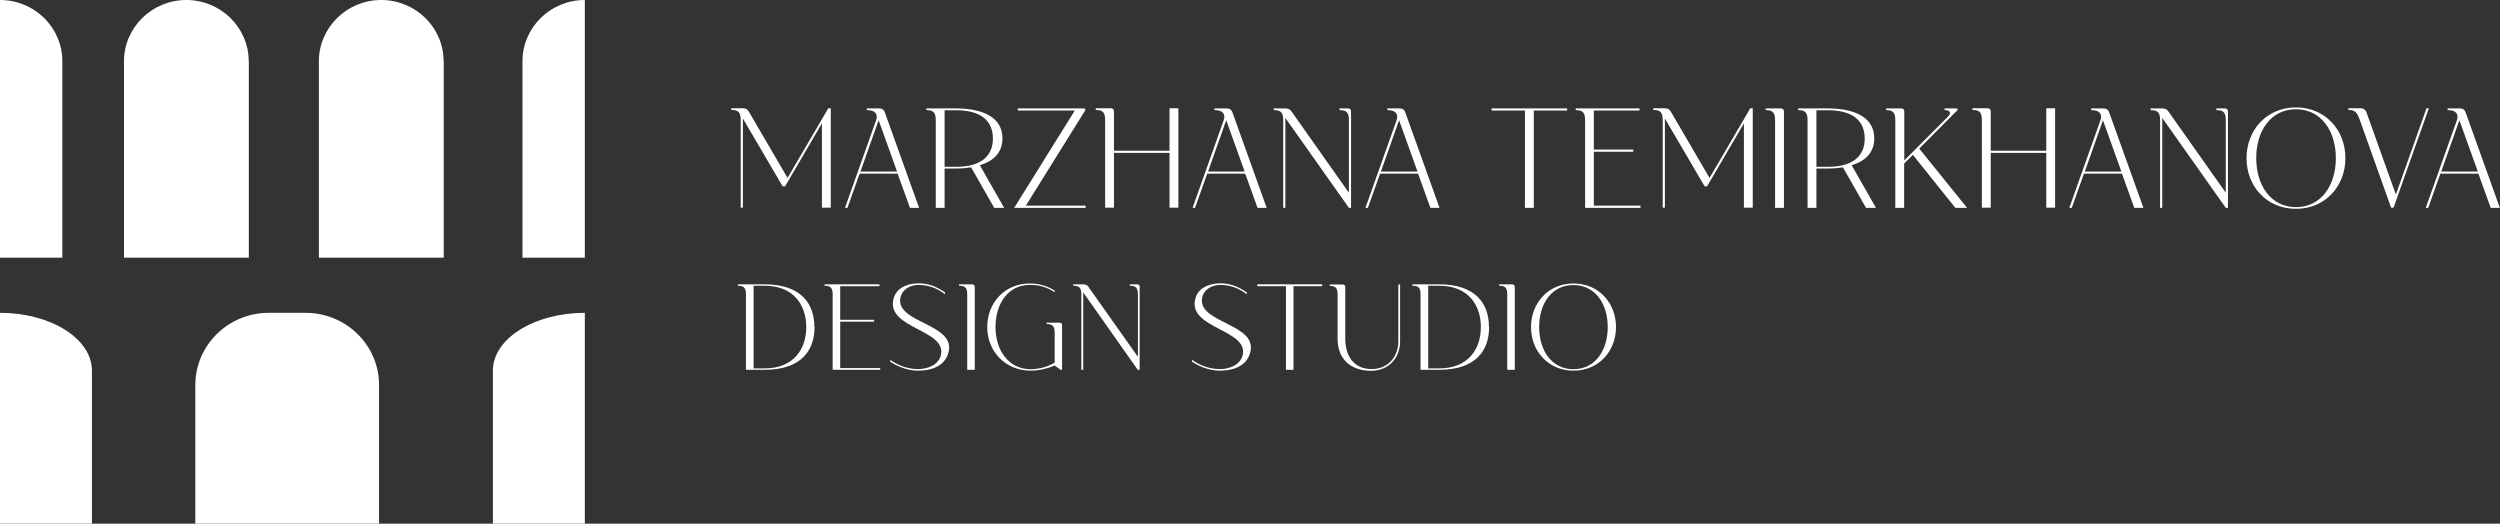
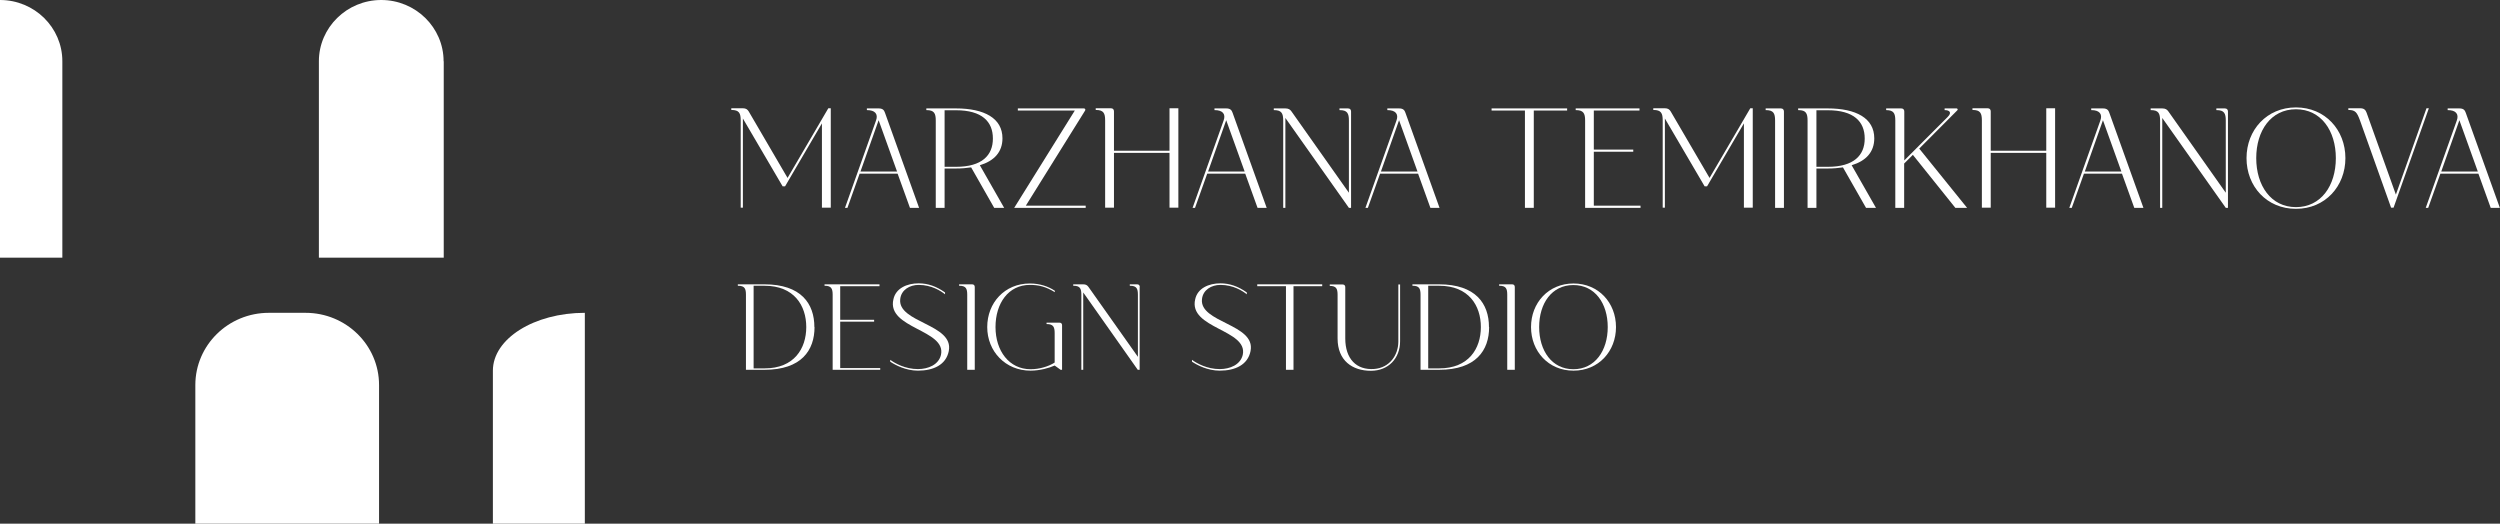
<svg xmlns="http://www.w3.org/2000/svg" width="148" height="31" viewBox="0 0 148 31" fill="none">
  <rect x="0" y="0" width="148" height="31" fill="#333333" stroke="none" />
  <g clip-path="url(#clip0_64_2434)">
    <path d="M22.44 22.795V31H11.564V22.795C11.564 20.433 13.512 18.519 15.916 18.519H18.088C20.492 18.519 22.44 20.433 22.44 22.795Z" fill="white" />
-     <path d="M14.731 3.626L14.731 15.255H7.34L7.34 3.626C7.34 1.628 8.997 0 11.031 0C13.066 0 14.723 1.628 14.723 3.626H14.731Z" fill="white" />
    <path d="M26.269 3.626V15.255H18.878V3.626C18.878 1.628 20.535 0 22.569 0C24.604 0 26.261 1.628 26.261 3.626H26.269Z" fill="white" />
    <path d="M34.622 18.519C31.617 18.519 29.179 20.054 29.179 21.943V31H34.622V18.519Z" fill="white" />
-     <path d="M0 18.519C3.005 18.519 5.443 20.054 5.443 21.943V31H0V18.519Z" fill="white" />
    <path d="M0 0V15.255H3.691V3.626C3.691 1.628 2.043 0 0 0Z" fill="white" />
-     <path d="M34.622 0V15.255H30.931V3.626C30.931 1.619 32.587 0 34.622 0Z" fill="white" />
    <path d="M49.182 6.418V12.295H48.658V7.303L46.477 11.03H46.331L43.979 7.016V12.295H43.85V7.126C43.85 6.704 43.756 6.51 43.31 6.51H43.292V6.409H43.979C44.168 6.409 44.254 6.485 44.323 6.595L46.623 10.533L49.036 6.409H49.182V6.418Z" fill="white" />
    <path d="M54.418 12.304H53.869L53.139 10.28H50.89L50.169 12.304H50.023L51.86 7.134C52.006 6.738 51.783 6.519 51.336 6.519H51.319V6.418H52.015C52.264 6.418 52.341 6.527 52.392 6.679L54.41 12.304H54.418ZM53.105 10.153L52.015 7.117L50.941 10.153H53.105Z" fill="white" />
    <path d="M59.449 12.304H58.856L57.492 9.909C57.217 9.951 56.916 9.976 56.599 9.976H55.92V12.304H55.397V7.134C55.397 6.713 55.302 6.519 54.856 6.519H54.839V6.418H56.59C58.273 6.418 59.346 6.999 59.346 8.188C59.346 9.007 58.848 9.529 58.007 9.782L59.44 12.295L59.449 12.304ZM58.779 8.197C58.779 7.202 58.135 6.527 56.599 6.527H55.92V9.875H56.599C58.135 9.875 58.779 9.192 58.779 8.205V8.197Z" fill="white" />
    <path d="M64.273 12.177V12.304H60.041L63.629 6.544H60.256V6.418H64.17C64.239 6.418 64.273 6.485 64.239 6.544L60.728 12.177H64.265H64.273Z" fill="white" />
    <path d="M69.759 6.418V12.295H69.235V9.049H65.947V12.295H65.424V7.126C65.424 6.704 65.329 6.51 64.883 6.51H64.866V6.409H65.767C65.896 6.409 65.947 6.493 65.947 6.595V8.922H69.235V6.409H69.759V6.418Z" fill="white" />
    <path d="M74.996 12.304H74.447L73.717 10.28H71.468L70.746 12.304H70.601L72.438 7.134C72.584 6.738 72.36 6.519 71.914 6.519H71.897V6.418H72.592C72.841 6.418 72.918 6.527 72.97 6.679L74.987 12.304H74.996ZM73.683 10.153L72.592 7.117L71.519 10.153H73.683Z" fill="white" />
    <path d="M79.983 6.603V12.304H79.855L76.094 6.983V12.304H75.966V7.134C75.966 6.713 75.871 6.519 75.425 6.519H75.408V6.418H76.094C76.283 6.418 76.378 6.485 76.455 6.595L79.855 11.41V7.134C79.855 6.713 79.76 6.519 79.314 6.519H79.297V6.418H79.803C79.932 6.418 79.983 6.502 79.983 6.603Z" fill="white" />
    <path d="M85.229 12.304H84.679L83.95 10.28H81.701L80.979 12.304H80.834L82.671 7.134C82.817 6.738 82.593 6.519 82.147 6.519H82.13V6.418H82.825C83.074 6.418 83.151 6.527 83.203 6.679L85.22 12.304H85.229ZM83.915 10.153L82.825 7.117L81.752 10.153H83.915Z" fill="white" />
    <path d="M92.774 6.418V6.544H90.8V12.304H90.276V6.544H88.302V6.418H92.774Z" fill="white" />
    <path d="M97.119 12.177V12.304H93.839V7.126C93.839 6.713 93.736 6.519 93.298 6.519H93.281V6.418H97.058V6.544H94.354V8.855H96.689V8.981H94.354V12.177H97.11H97.119Z" fill="white" />
    <path d="M103.763 6.418V12.295H103.239V7.303L101.059 11.03H100.913L98.561 7.016V12.295H98.432V7.126C98.432 6.704 98.338 6.51 97.891 6.51H97.874V6.409H98.561C98.75 6.409 98.835 6.485 98.904 6.595L101.205 10.533L103.617 6.409H103.763V6.418Z" fill="white" />
    <path d="M105.609 6.603V12.304H105.085V7.134C105.085 6.713 104.99 6.519 104.544 6.519H104.527V6.418H105.428C105.557 6.418 105.609 6.502 105.609 6.603Z" fill="white" />
    <path d="M111.06 12.304H110.468L109.103 9.909C108.828 9.951 108.528 9.976 108.21 9.976H107.532V12.304H107.008V7.134C107.008 6.713 106.914 6.519 106.467 6.519H106.45V6.418H108.201C109.884 6.418 110.957 6.999 110.957 8.188C110.957 9.007 110.459 9.529 109.618 9.782L111.052 12.295L111.06 12.304ZM110.391 8.197C110.391 7.202 109.747 6.527 108.21 6.527H107.532V9.875H108.21C109.747 9.875 110.391 9.192 110.391 8.205V8.197Z" fill="white" />
    <path d="M116.443 12.304H115.756L113.241 9.167L112.726 9.681V12.304H112.202V7.134C112.202 6.713 112.108 6.519 111.661 6.519V6.418H112.554C112.683 6.418 112.734 6.502 112.734 6.603V9.496L115.31 6.915C115.559 6.671 115.421 6.519 115.138 6.519H115.121V6.418H115.833C115.885 6.418 115.919 6.493 115.876 6.527L113.618 8.796L116.451 12.304H116.443Z" fill="white" />
    <path d="M121.662 6.418V12.295H121.139V9.049H117.851V12.295H117.327V7.126C117.327 6.704 117.233 6.51 116.786 6.51H116.769V6.409H117.67C117.799 6.409 117.851 6.493 117.851 6.595V8.922H121.139V6.409H121.662V6.418Z" fill="white" />
    <path d="M126.899 12.304H126.349L125.62 10.28H123.37L122.649 12.304H122.503L124.341 7.134C124.486 6.738 124.263 6.519 123.817 6.519H123.8V6.418H124.495C124.744 6.418 124.821 6.527 124.873 6.679L126.89 12.304H126.899ZM125.585 10.153L124.495 7.117L123.422 10.153H125.585Z" fill="white" />
    <path d="M131.895 6.603V12.304H131.766L128.006 6.983V12.304H127.877V7.134C127.877 6.713 127.783 6.519 127.337 6.519H127.319V6.418H128.006C128.195 6.418 128.289 6.485 128.367 6.595L131.766 11.41V7.134C131.766 6.713 131.672 6.519 131.225 6.519H131.208V6.418H131.715C131.843 6.418 131.895 6.502 131.895 6.603Z" fill="white" />
    <path d="M138.848 9.361C138.848 11.022 137.655 12.363 135.921 12.363C134.187 12.363 132.994 11.03 132.994 9.361C132.994 7.691 134.196 6.359 135.921 6.359C137.647 6.359 138.848 7.691 138.848 9.361ZM138.282 9.361C138.282 7.733 137.398 6.468 135.921 6.468C134.444 6.468 133.569 7.733 133.569 9.361C133.569 10.988 134.444 12.262 135.921 12.262C137.398 12.262 138.282 10.997 138.282 9.361Z" fill="white" />
    <path d="M143.785 6.418L141.699 12.295H141.553L139.707 7.117C139.536 6.662 139.441 6.51 139.038 6.51H139.021V6.409H139.724C139.965 6.409 140.042 6.519 140.102 6.671L141.836 11.52L143.648 6.409H143.785V6.418Z" fill="white" />
    <path d="M148 12.304H147.45L146.721 10.28H144.472L143.75 12.304H143.604L145.442 7.134C145.588 6.738 145.364 6.519 144.918 6.519H144.901V6.418H145.596C145.845 6.418 145.922 6.527 145.974 6.679L147.991 12.304H148ZM146.686 10.153L145.596 7.117L144.523 10.153H146.686Z" fill="white" />
    <path d="M48.22 19.362C48.22 20.745 47.439 21.892 45.258 21.892H44.16V17.448C44.16 17.085 44.082 16.917 43.696 16.917H43.679V16.832H45.25C47.43 16.832 48.211 17.979 48.211 19.362H48.22ZM47.731 19.362C47.731 18.089 47.01 16.917 45.267 16.917H44.614V21.808H45.267C47.01 21.808 47.731 20.636 47.731 19.362Z" fill="white" />
    <path d="M52.109 21.783V21.892H49.293V17.44C49.293 17.085 49.207 16.917 48.83 16.917H48.812V16.832H52.066V16.942H49.74V18.932H51.748V19.042H49.74V21.791H52.109V21.783Z" fill="white" />
    <path d="M56.169 20.779C56.006 21.605 55.251 21.943 54.341 21.943C53.628 21.943 53.002 21.614 52.701 21.412V21.302C52.993 21.513 53.594 21.85 54.341 21.85C54.959 21.85 55.569 21.589 55.706 21.007C56.032 19.506 52.478 19.455 52.89 17.718C53.027 17.069 53.688 16.773 54.384 16.773C54.942 16.773 55.448 16.959 55.946 17.313V17.423C55.706 17.229 55.148 16.866 54.384 16.866C53.852 16.866 53.354 17.161 53.294 17.701C53.122 19.109 56.478 19.177 56.169 20.771V20.779Z" fill="white" />
    <path d="M57.706 16.993V21.892H57.26V17.448C57.26 17.085 57.182 16.917 56.796 16.917H56.779V16.832H57.551C57.663 16.832 57.706 16.908 57.706 16.993Z" fill="white" />
    <path d="M62.874 19.253V21.892H62.788L62.436 21.639C62.127 21.783 61.552 21.943 61.011 21.943C59.517 21.943 58.444 20.796 58.444 19.362C58.444 17.929 59.474 16.782 60.968 16.782C61.561 16.782 62.067 16.959 62.445 17.212V17.296C61.904 16.967 61.492 16.866 60.968 16.866C59.698 16.866 58.934 17.954 58.934 19.362C58.934 20.771 59.741 21.858 61.011 21.858C61.561 21.858 62.101 21.681 62.436 21.462V19.716C62.436 19.354 62.35 19.185 61.973 19.185H61.956V19.101H62.719C62.831 19.101 62.874 19.168 62.874 19.253Z" fill="white" />
    <path d="M67.467 16.993V21.892H67.355L64.127 17.313V21.892H64.016V17.448C64.016 17.085 63.939 16.917 63.552 16.917H63.535V16.832H64.127C64.291 16.832 64.368 16.891 64.436 16.984L67.364 21.125V17.448C67.364 17.085 67.287 16.917 66.9 16.917H66.883V16.832H67.321C67.433 16.832 67.475 16.908 67.475 16.993H67.467Z" fill="white" />
    <path d="M74.034 20.779C73.871 21.605 73.116 21.943 72.206 21.943C71.493 21.943 70.866 21.614 70.566 21.412V21.302C70.858 21.513 71.459 21.85 72.206 21.85C72.824 21.85 73.433 21.589 73.571 21.007C73.897 19.506 70.343 19.455 70.755 17.718C70.892 17.069 71.553 16.773 72.249 16.773C72.806 16.773 73.313 16.959 73.811 17.313V17.423C73.571 17.229 73.013 16.866 72.249 16.866C71.716 16.866 71.218 17.161 71.158 17.701C70.987 19.109 74.343 19.177 74.034 20.771V20.779Z" fill="white" />
    <path d="M78.275 16.832V16.942H76.575V21.892H76.129V16.942H74.429V16.832H78.284H78.275Z" fill="white" />
    <path d="M82.885 16.832V20.206C82.885 21.209 82.198 21.951 81.159 21.951C80.06 21.951 79.185 21.352 79.185 20.037V17.456C79.185 17.094 79.108 16.925 78.721 16.925V16.841H79.485C79.597 16.841 79.64 16.917 79.64 17.001V20.037C79.64 21.235 80.292 21.926 81.365 21.842C82.267 21.766 82.782 21.024 82.782 20.214V16.841H82.893L82.885 16.832Z" fill="white" />
    <path d="M88.156 19.362C88.156 20.745 87.375 21.892 85.194 21.892H84.096V17.448C84.096 17.085 84.018 16.917 83.632 16.917H83.615V16.832H85.186C87.366 16.832 88.147 17.979 88.147 19.362H88.156ZM87.667 19.362C87.667 18.089 86.946 16.917 85.203 16.917H84.55V21.808H85.203C86.946 21.808 87.667 20.636 87.667 19.362Z" fill="white" />
    <path d="M89.676 16.993V21.892H89.229V17.448C89.229 17.085 89.152 16.917 88.766 16.917H88.749V16.832H89.521C89.633 16.832 89.676 16.908 89.676 16.993Z" fill="white" />
    <path d="M95.667 19.362C95.667 20.796 94.637 21.943 93.152 21.943C91.667 21.943 90.637 20.796 90.637 19.362C90.637 17.929 91.667 16.782 93.152 16.782C94.637 16.782 95.667 17.929 95.667 19.362ZM95.178 19.362C95.178 17.962 94.423 16.875 93.143 16.875C91.864 16.875 91.118 17.962 91.118 19.362C91.118 20.762 91.873 21.858 93.143 21.858C94.414 21.858 95.178 20.771 95.178 19.362Z" fill="white" />
  </g>
  <defs>
    <clipPath id="clip0_64_2434">
      <rect width="148" height="31" fill="white" />
    </clipPath>
  </defs>
</svg>